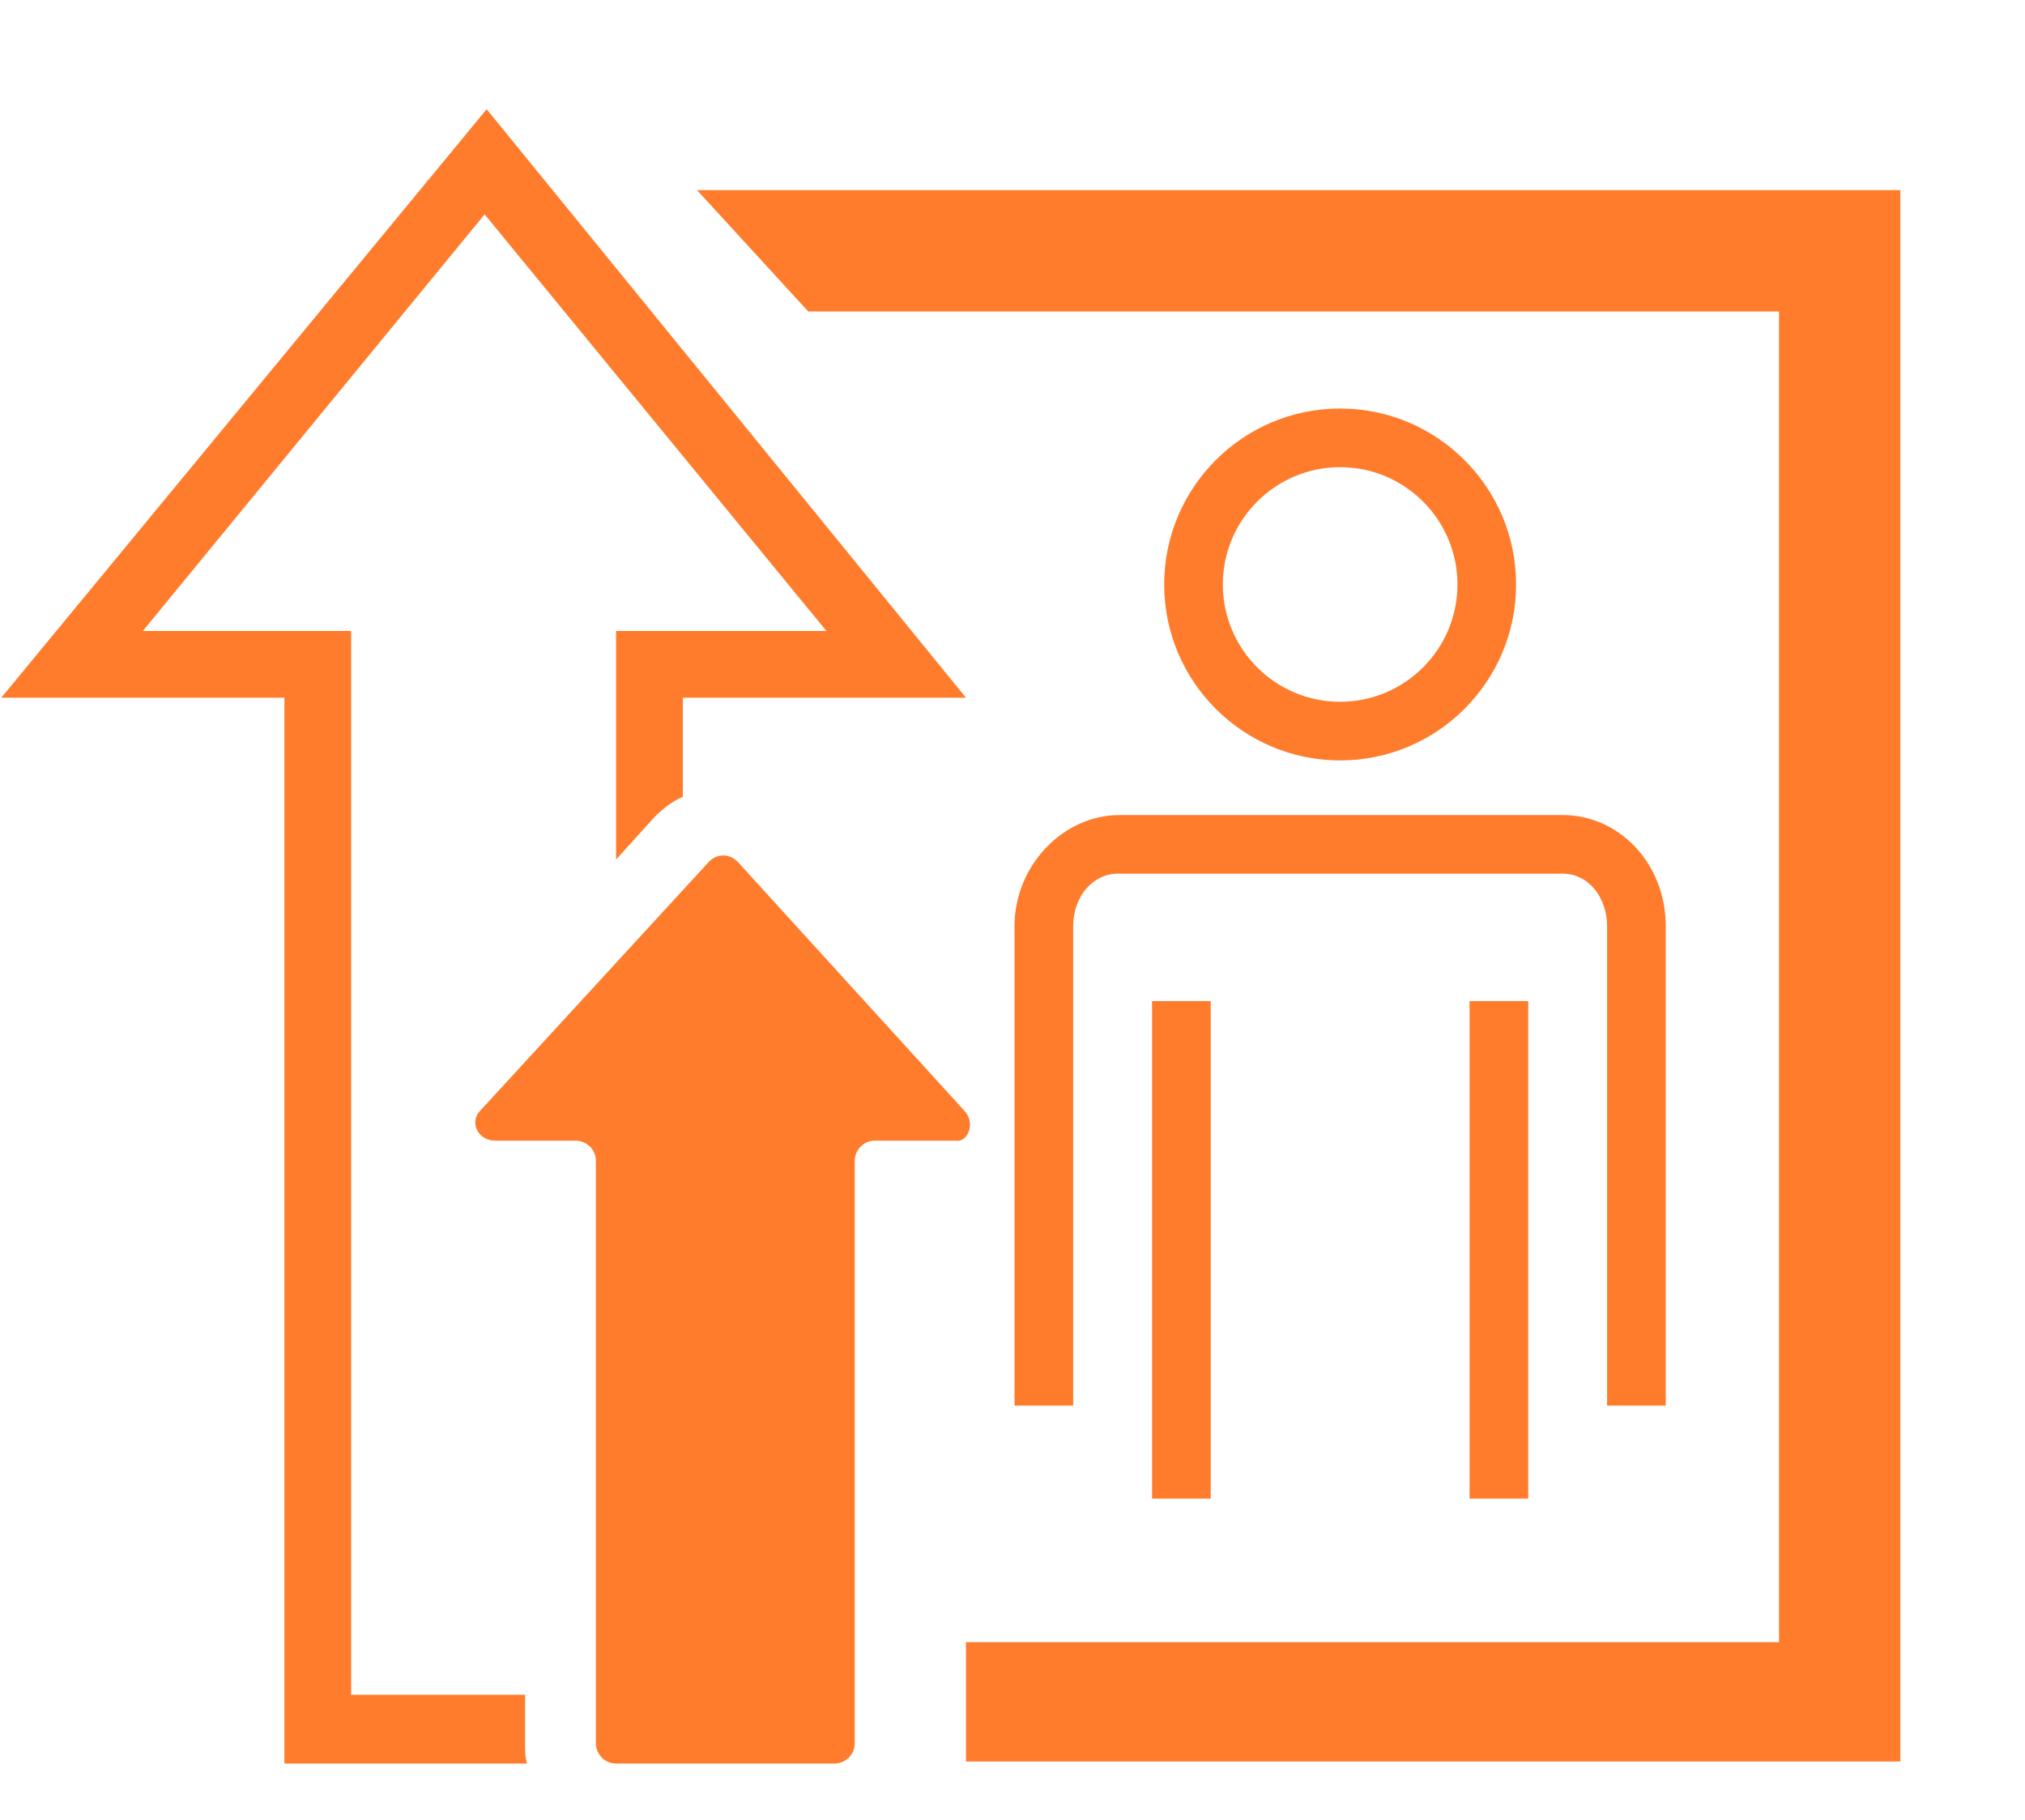
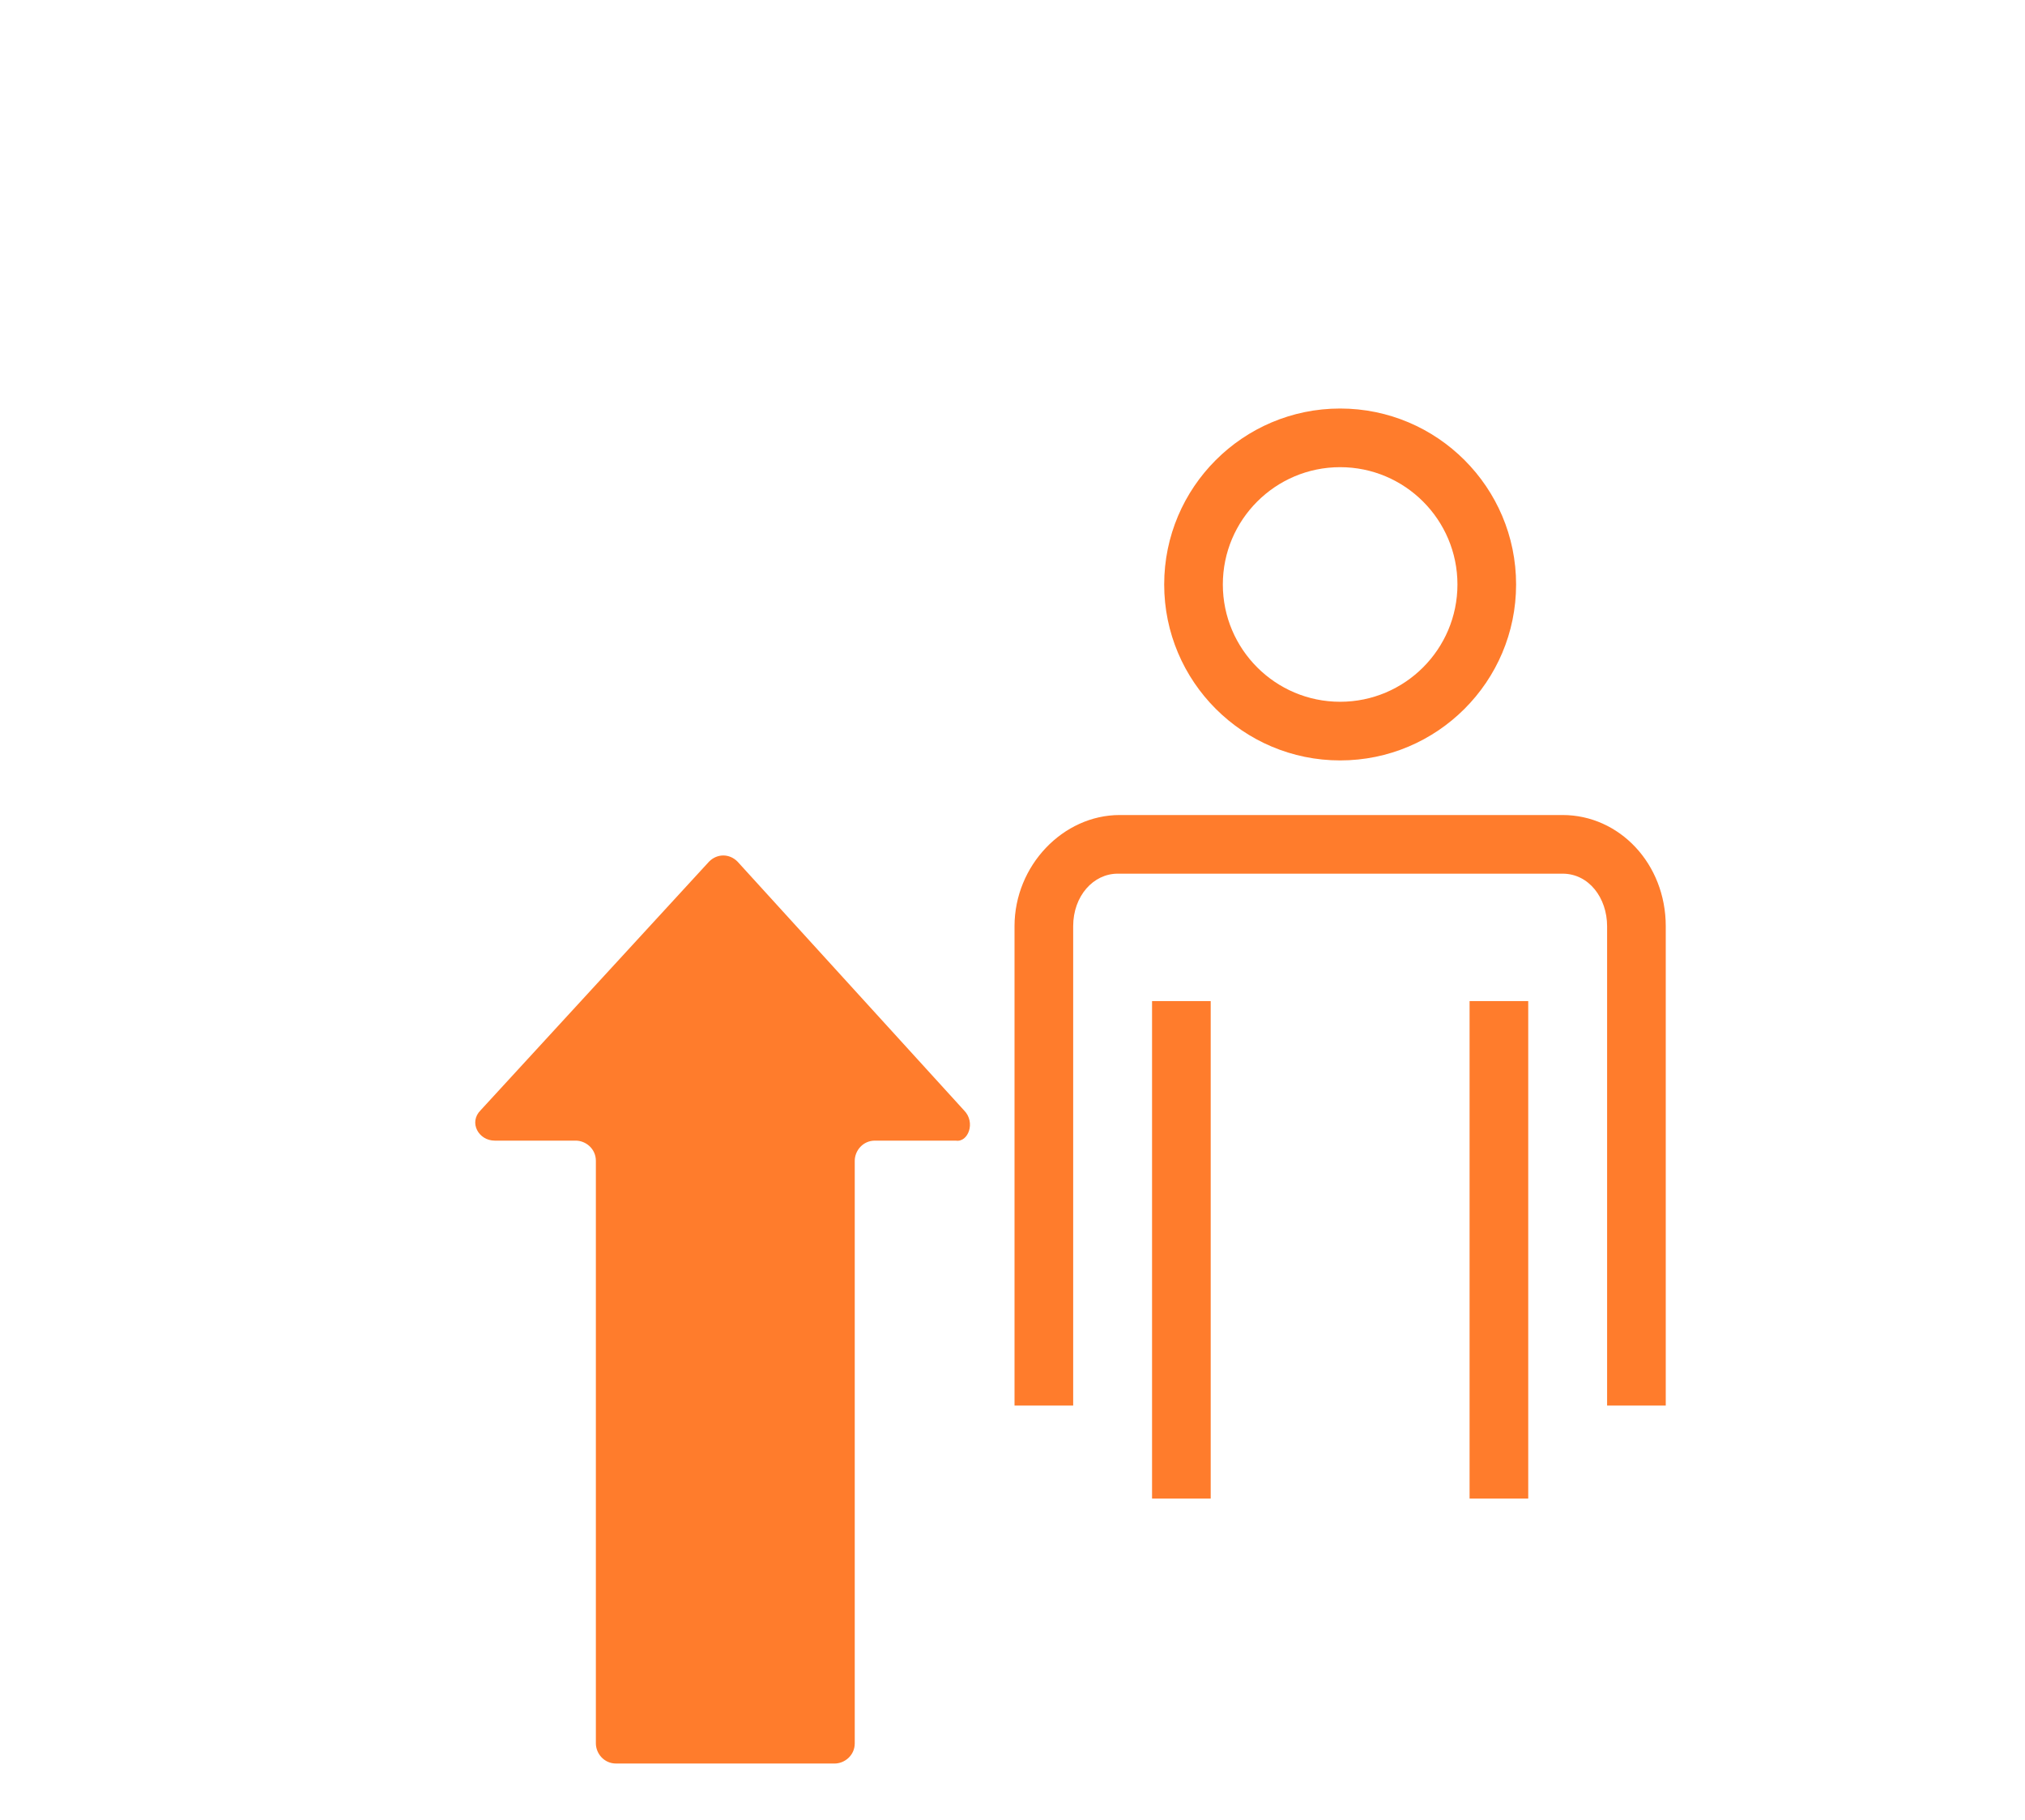
<svg xmlns="http://www.w3.org/2000/svg" version="1.1" id="Ebene_1" x="0px" y="0px" viewBox="0 0 100 90" style="enable-background:new 0 0 100 90;" xml:space="preserve" width="89" height="80">
  <style type="text/css">
	.st0{fill:#FF7C2C;}
</style>
  <g>
-     <polygon class="st0" points="34.4,9.4 39.9,15.4 87.9,15.4 87.9,81.2 47.7,81.2 47.7,87.1 93.9,87.1 93.9,9.4  " />
    <path class="st0" d="M47.6,54.9L36.4,42.6c-0.4-0.4-1-0.4-1.4,0L23.7,54.9c-0.6,0.6-0.1,1.5,0.7,1.5h4c0.5,0,1,0.4,1,1v28.8   c0,0.5,0.4,1,1,1h10.8c0.5,0,1-0.4,1-1V57.4c0-0.5,0.4-1,1-1h4C47.8,56.5,48.2,55.5,47.6,54.9z" />
-     <path class="st0" d="M25.9,83.8h-8.6V34.5v-3.3H14H7l16.9-20.6l16.9,20.6h-7.1h-3.3v3.3v8l1.9-2.1c0.4-0.4,0.9-0.8,1.4-1v-4.9h14   L24,5.4L0,34.5h14v52.7h12c-0.1-0.3-0.1-0.6-0.1-1V83.8z" />
    <rect x="56.9" y="49.5" class="st0" width="2.9" height="24.6" />
    <rect x="72.6" y="49.5" class="st0" width="2.9" height="24.6" />
    <path class="st0" d="M50.1,45.8v23.7H53V45.8c0-1.5,1-2.6,2.2-2.6h10.6h0.8h10.6c1.3,0,2.2,1.2,2.2,2.6v23.7h2.9V45.8   c0-3.1-2.3-5.5-5.1-5.5H66.6h-0.8H55.3C52.5,40.3,50.1,42.8,50.1,45.8z" />
    <path class="st0" d="M74.9,28.9c0-4.8-3.9-8.7-8.7-8.7s-8.7,3.9-8.7,8.7s3.9,8.7,8.7,8.7S74.9,33.7,74.9,28.9z M60.4,28.9   c0-3.2,2.6-5.8,5.8-5.8c3.2,0,5.8,2.6,5.8,5.8s-2.6,5.8-5.8,5.8C63,34.7,60.4,32.1,60.4,28.9z" />
  </g>
</svg>